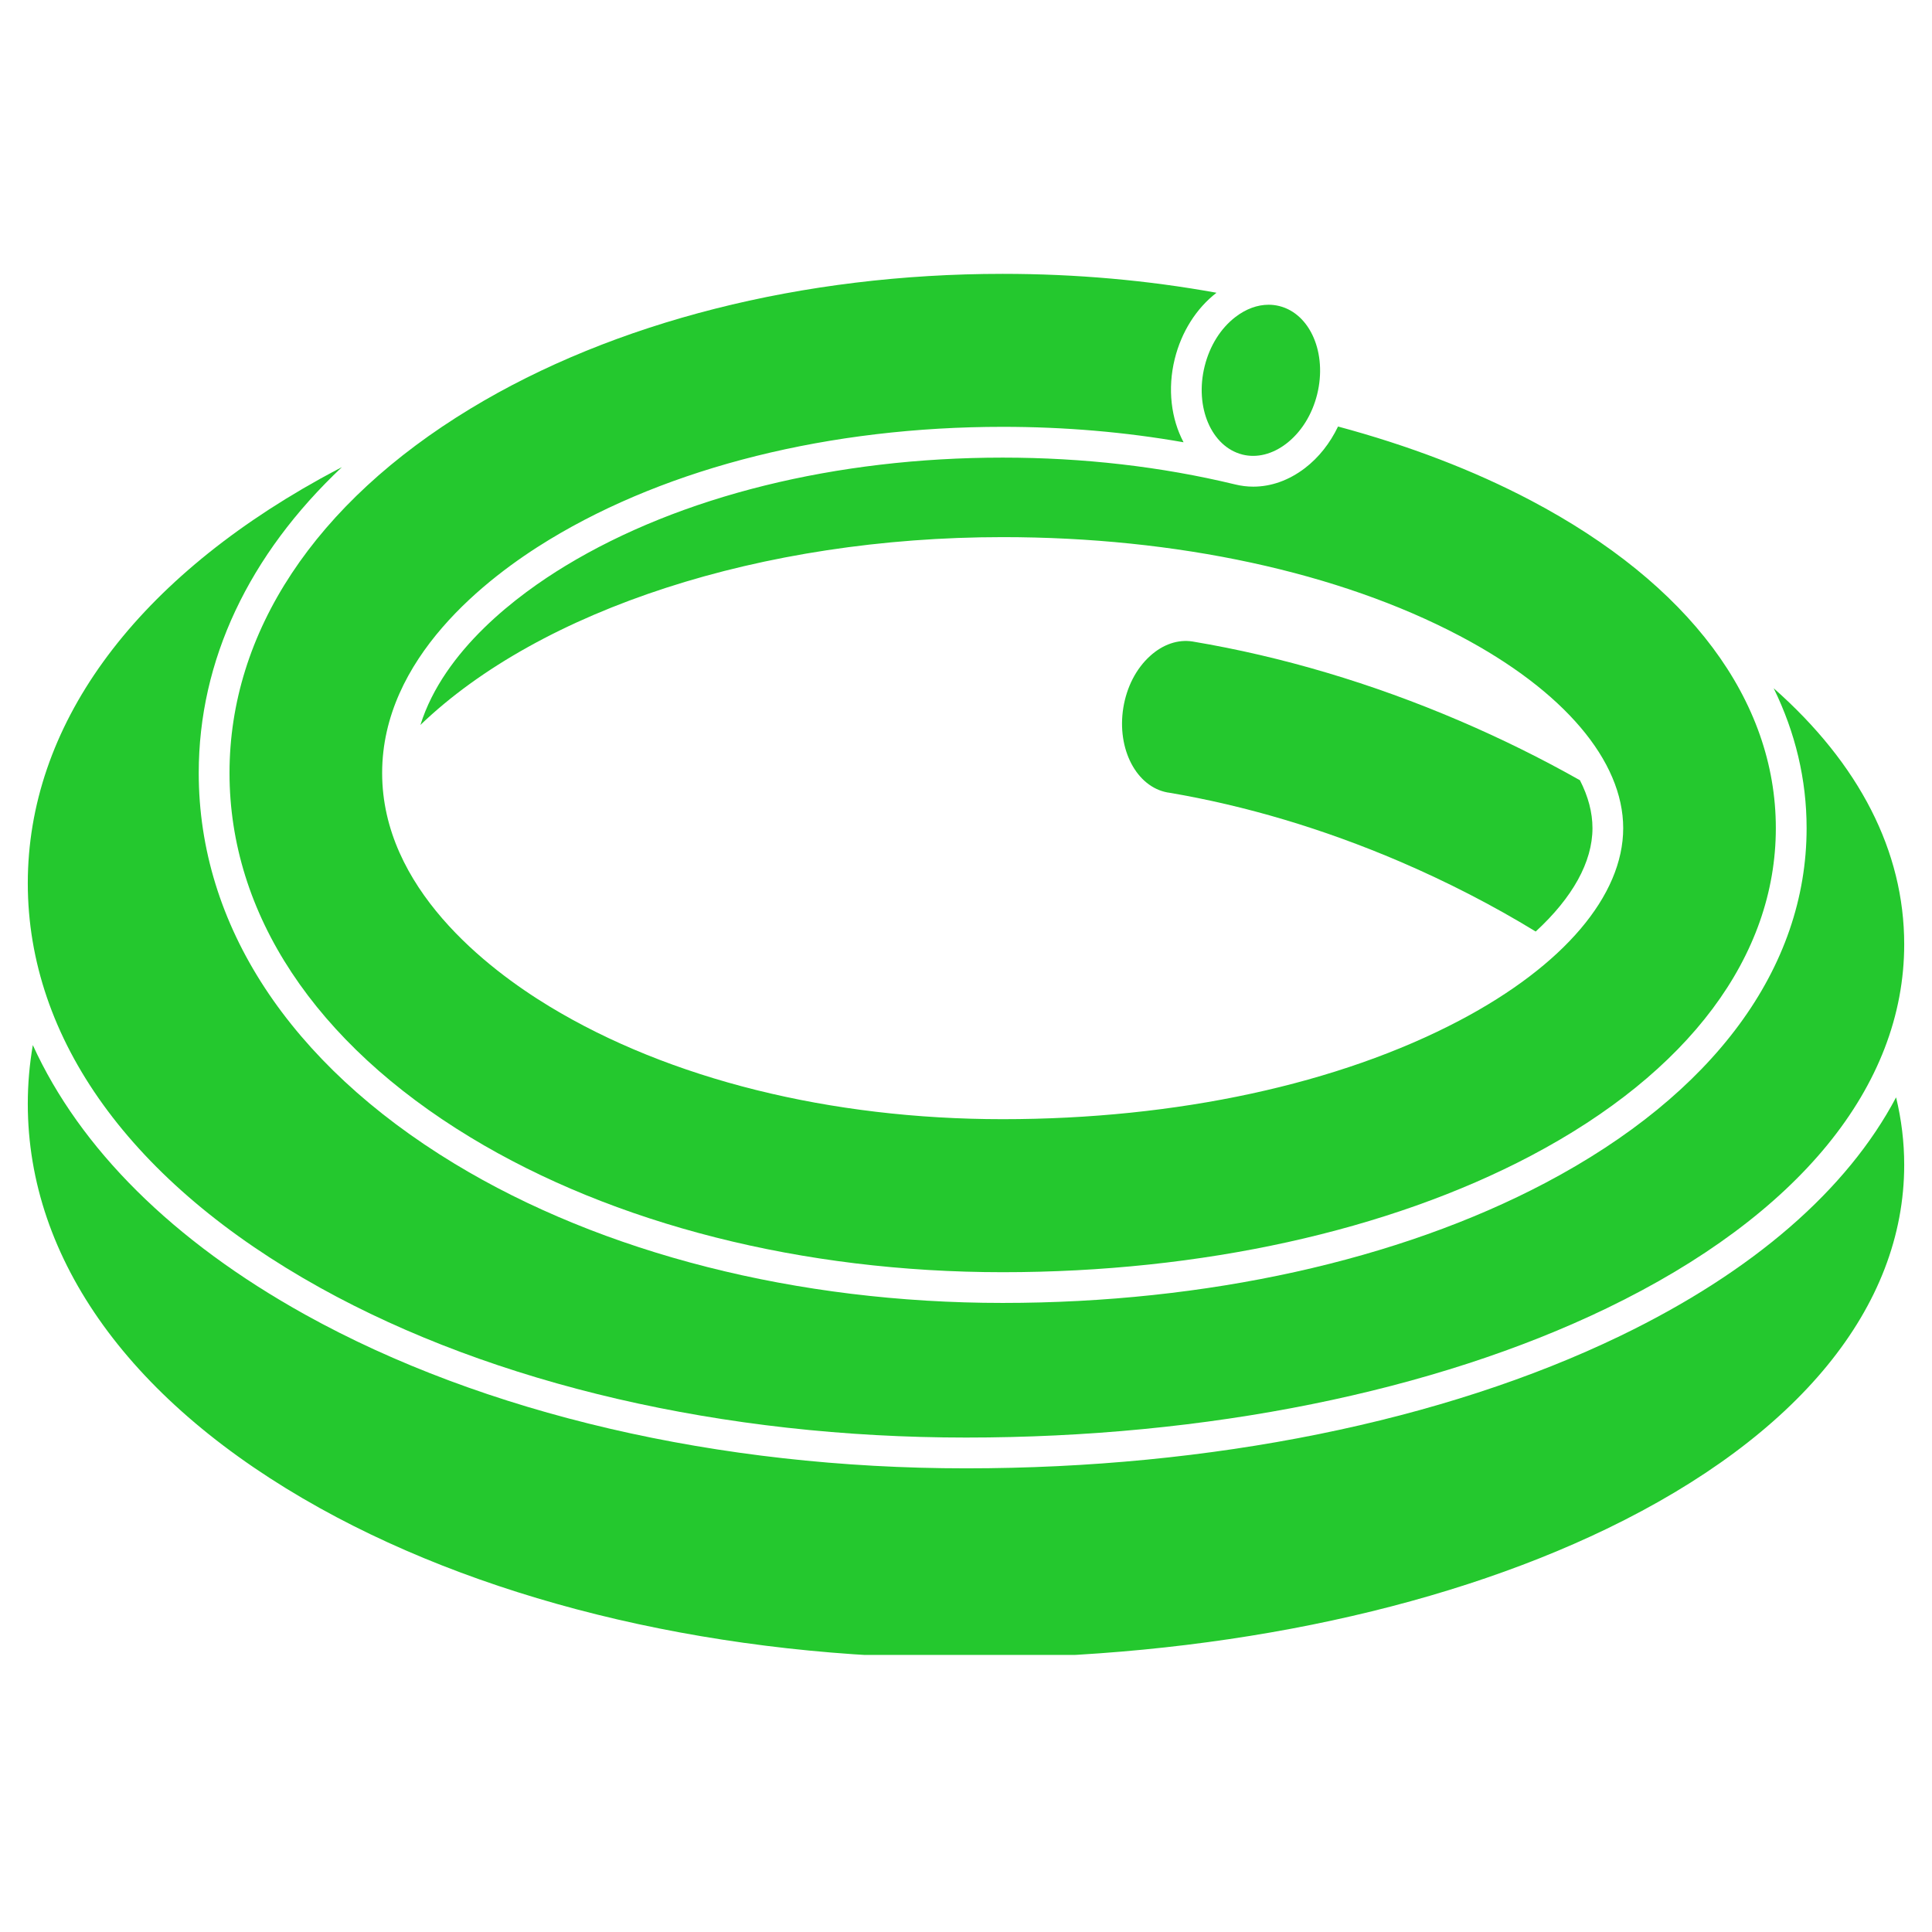
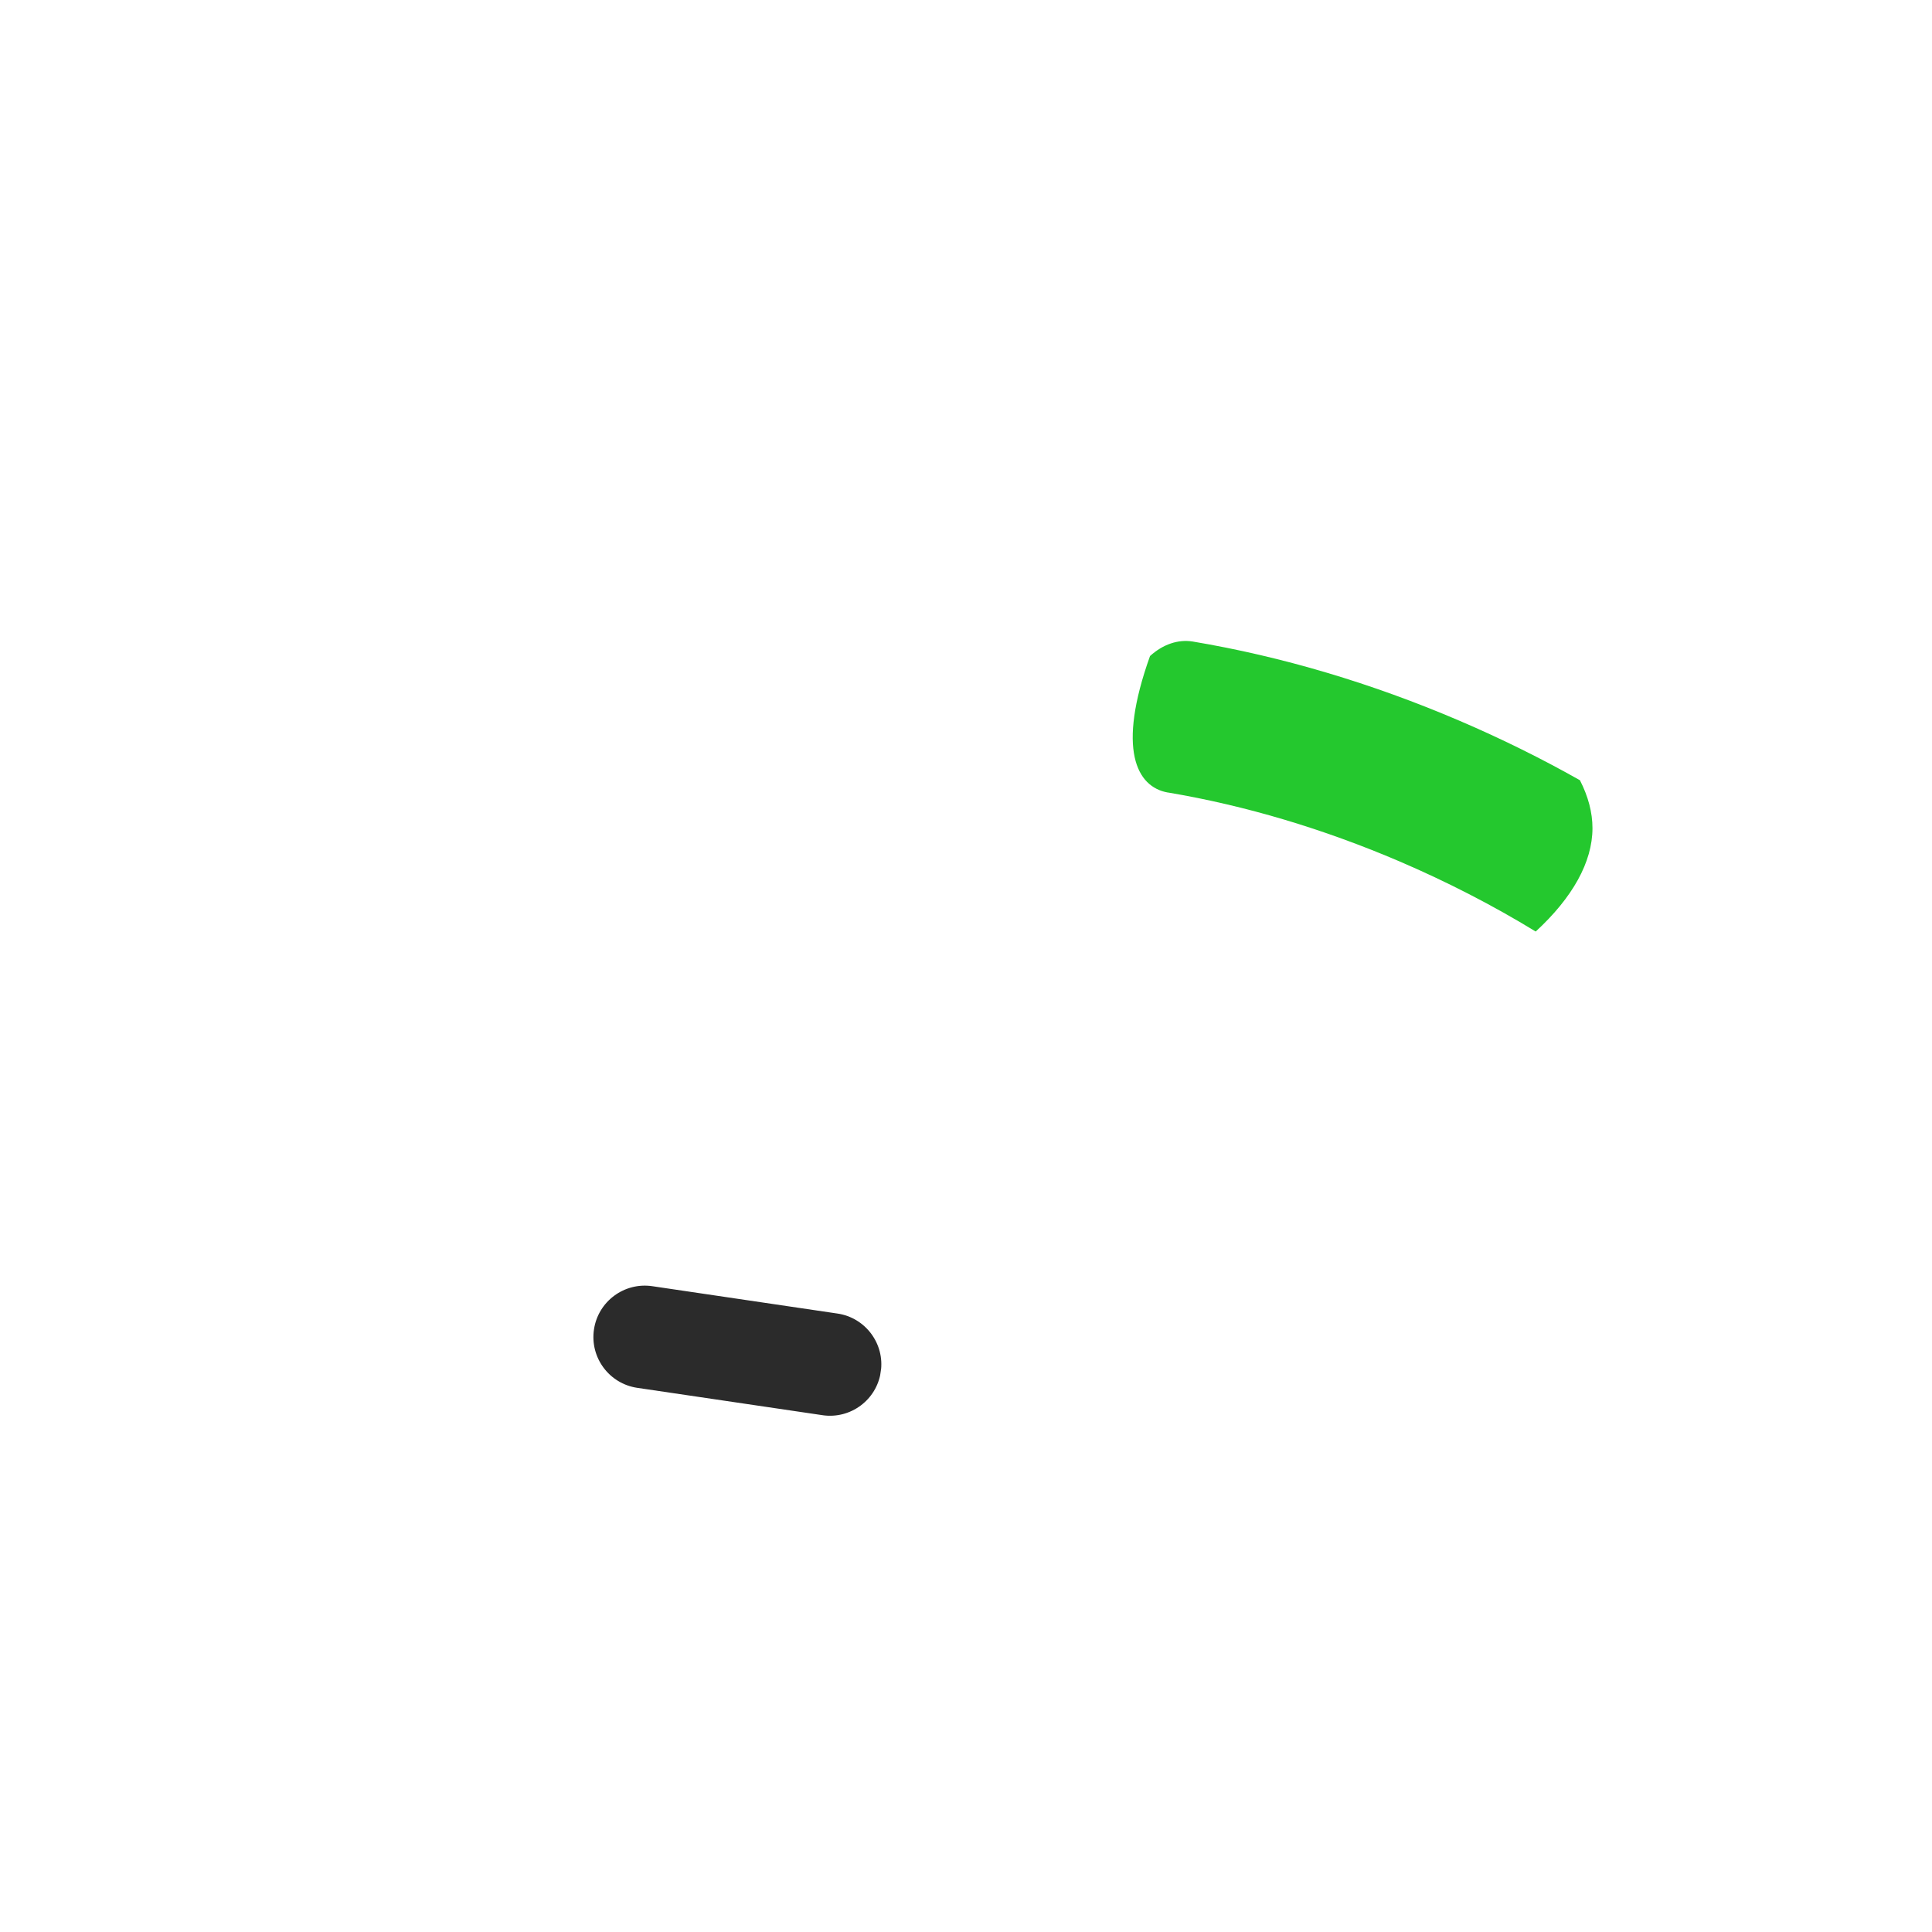
<svg xmlns="http://www.w3.org/2000/svg" width="256" viewBox="0 0 192 192" height="256" preserveAspectRatio="xMidYMid meet">
  <defs>
    <clipPath id="f0e46f04d4">
      <path d="M 58 127 L 88 127 L 88 141 L 58 141 Z M 58 127 " clip-rule="nonzero" />
    </clipPath>
    <clipPath id="01c207e670">
      <path d="M 59.773 127.074 L 88.305 131.289 L 86.812 141.391 L 58.281 137.176 Z M 59.773 127.074 " clip-rule="nonzero" />
    </clipPath>
    <clipPath id="013c2d48c6">
      <path d="M 64.824 127.82 L 83.227 130.539 C 86.016 130.949 87.945 133.547 87.531 136.336 C 87.121 139.125 84.523 141.051 81.734 140.641 L 63.332 137.922 C 60.543 137.512 58.613 134.914 59.027 132.125 C 59.438 129.336 62.035 127.41 64.824 127.82 Z M 64.824 127.82 " clip-rule="nonzero" />
    </clipPath>
    <clipPath id="c1bf9dc0c6">
-       <path d="M 22 27.215 L 177 27.215 L 177 127 L 22 127 Z M 22 27.215 " clip-rule="nonzero" />
-     </clipPath>
+       </clipPath>
    <clipPath id="72c0c3e66b">
-       <path d="M 2.73 103 L 189.48 103 L 189.48 164.465 L 2.73 164.465 Z M 2.73 103 " clip-rule="nonzero" />
-     </clipPath>
+       </clipPath>
    <clipPath id="2cb526dde4">
-       <path d="M 2.73 46 L 189.48 46 L 189.48 143 L 2.73 143 Z M 2.73 46 " clip-rule="nonzero" />
-     </clipPath>
+       </clipPath>
  </defs>
  <g clip-path="url(#f0e46f04d4)">
    <g clip-path="url(#01c207e670)">
      <g clip-path="url(#013c2d48c6)">
        <path fill="#2b2b2b" d="M 59.773 127.074 L 88.266 131.281 L 86.773 141.383 L 58.281 137.176 Z M 59.773 127.074 " fill-opacity="1" fill-rule="nonzero" />
      </g>
    </g>
  </g>
  <g clip-path="url(#c1bf9dc0c6)">
    <path fill="#24c82e" d="M 46.75 113.027 C 60.996 121.668 79.781 126.43 99.645 126.43 C 119.352 126.43 137.996 122.316 152.145 114.855 C 167.84 106.578 176.48 95.016 176.48 82.301 C 176.48 69.582 167.84 58.02 152.145 49.742 C 146.453 46.742 140.004 44.277 132.973 42.387 C 132.18 44.039 131.062 45.465 129.684 46.52 C 128.098 47.734 126.324 48.363 124.551 48.363 C 123.945 48.363 123.34 48.289 122.738 48.141 C 122.727 48.137 122.719 48.133 122.707 48.133 C 115.41 46.371 107.652 45.477 99.645 45.477 C 83.062 45.477 67.629 49.297 56.188 56.238 C 51.48 59.094 44.129 64.578 41.781 72.043 C 53.715 60.582 75.676 53.379 99.645 53.379 C 116.934 53.379 133.074 56.867 145.082 63.203 C 155.398 68.641 161.312 75.602 161.312 82.301 C 161.312 88.996 155.398 95.957 145.082 101.398 C 133.07 107.734 116.934 111.223 99.645 111.223 C 82.512 111.223 66.516 107.242 54.602 100.016 C 48.391 96.25 37.977 88.23 37.977 76.82 C 37.977 65.41 48.391 57.391 54.602 53.625 C 66.516 46.398 82.512 42.418 99.645 42.418 C 105.809 42.418 111.832 42.934 117.621 43.953 C 116.395 41.641 116.004 38.668 116.746 35.664 C 117.414 32.977 118.887 30.645 120.895 29.094 C 114.035 27.848 106.914 27.215 99.645 27.215 C 79.781 27.215 60.996 31.973 46.75 40.613 C 31.309 49.98 22.809 62.836 22.809 76.82 C 22.809 90.805 31.309 103.664 46.75 113.027 Z M 46.75 113.027 " fill-opacity="1" fill-rule="nonzero" />
  </g>
-   <path fill="#24c82e" d="M 123.453 45.168 C 123.457 45.168 123.465 45.168 123.469 45.168 L 123.469 45.172 C 123.473 45.172 123.477 45.172 123.477 45.176 C 124.906 45.531 126.449 45.145 127.824 44.094 C 129.301 42.961 130.395 41.219 130.898 39.188 C 131.906 35.117 130.219 31.184 127.133 30.414 C 126.785 30.328 126.43 30.285 126.074 30.285 C 124.961 30.285 123.824 30.699 122.785 31.496 C 121.309 32.625 120.219 34.367 119.715 36.402 C 118.707 40.461 120.387 44.383 123.453 45.168 Z M 123.453 45.168 " fill-opacity="1" fill-rule="nonzero" />
  <g clip-path="url(#72c0c3e66b)">
    <path fill="#24c82e" d="M 161.016 132.762 C 143.441 141.25 120.352 145.922 96 145.922 C 71.391 145.922 48.07 140.496 30.332 130.648 C 17.164 123.336 7.945 114.129 3.262 103.859 C 2.93 105.789 2.762 107.738 2.762 109.695 C 2.762 125.211 13.078 139.484 31.816 149.891 C 49.109 159.492 71.902 164.781 96 164.781 C 119.902 164.781 142.52 160.215 159.688 151.926 C 178.742 142.723 189.238 129.879 189.238 115.758 C 189.238 113.5 188.965 111.258 188.43 109.055 C 183.574 118.234 174.242 126.375 161.016 132.762 Z M 161.016 132.762 " fill-opacity="1" fill-rule="nonzero" />
  </g>
  <g clip-path="url(#2cb526dde4)">
-     <path fill="#24c82e" d="M 31.816 127.977 C 49.109 137.578 71.902 142.863 96 142.863 C 119.902 142.863 142.52 138.297 159.688 130.008 C 178.742 120.809 189.238 107.965 189.238 93.844 C 189.238 84.598 184.781 75.918 176.266 68.398 C 178.422 72.801 179.539 77.465 179.539 82.301 C 179.539 96.207 170.316 108.727 153.57 117.559 C 138.992 125.25 119.84 129.484 99.645 129.484 C 79.23 129.484 59.883 124.57 45.164 115.641 C 28.773 105.699 19.75 91.914 19.75 76.82 C 19.75 65.621 24.723 55.145 33.98 46.422 C 33.25 46.805 32.527 47.188 31.816 47.582 C 13.078 57.988 2.762 72.262 2.762 87.777 C 2.762 103.293 13.078 117.57 31.816 127.977 Z M 31.816 127.977 " fill-opacity="1" fill-rule="nonzero" />
-   </g>
-   <path fill="#24c82e" d="M 118.531 63.754 C 117.074 63.52 115.57 64.031 114.289 65.195 C 112.91 66.445 111.969 68.27 111.633 70.34 C 110.973 74.449 112.945 78.203 116.043 78.758 C 116.07 78.758 116.094 78.762 116.121 78.766 C 123.773 80.059 131.508 82.363 139.109 85.617 C 143.836 87.645 148.375 89.984 152.617 92.574 C 156.27 89.211 158.258 85.672 158.258 82.301 C 158.258 80.738 157.832 79.141 157.012 77.539 C 153.188 75.379 149.172 73.395 145.066 71.637 C 136.328 67.895 127.398 65.242 118.531 63.754 Z M 118.531 63.754 " fill-opacity="1" fill-rule="nonzero" />
+     </g>
+   <path fill="#24c82e" d="M 118.531 63.754 C 117.074 63.52 115.57 64.031 114.289 65.195 C 110.973 74.449 112.945 78.203 116.043 78.758 C 116.07 78.758 116.094 78.762 116.121 78.766 C 123.773 80.059 131.508 82.363 139.109 85.617 C 143.836 87.645 148.375 89.984 152.617 92.574 C 156.27 89.211 158.258 85.672 158.258 82.301 C 158.258 80.738 157.832 79.141 157.012 77.539 C 153.188 75.379 149.172 73.395 145.066 71.637 C 136.328 67.895 127.398 65.242 118.531 63.754 Z M 118.531 63.754 " fill-opacity="1" fill-rule="nonzero" />
</svg>